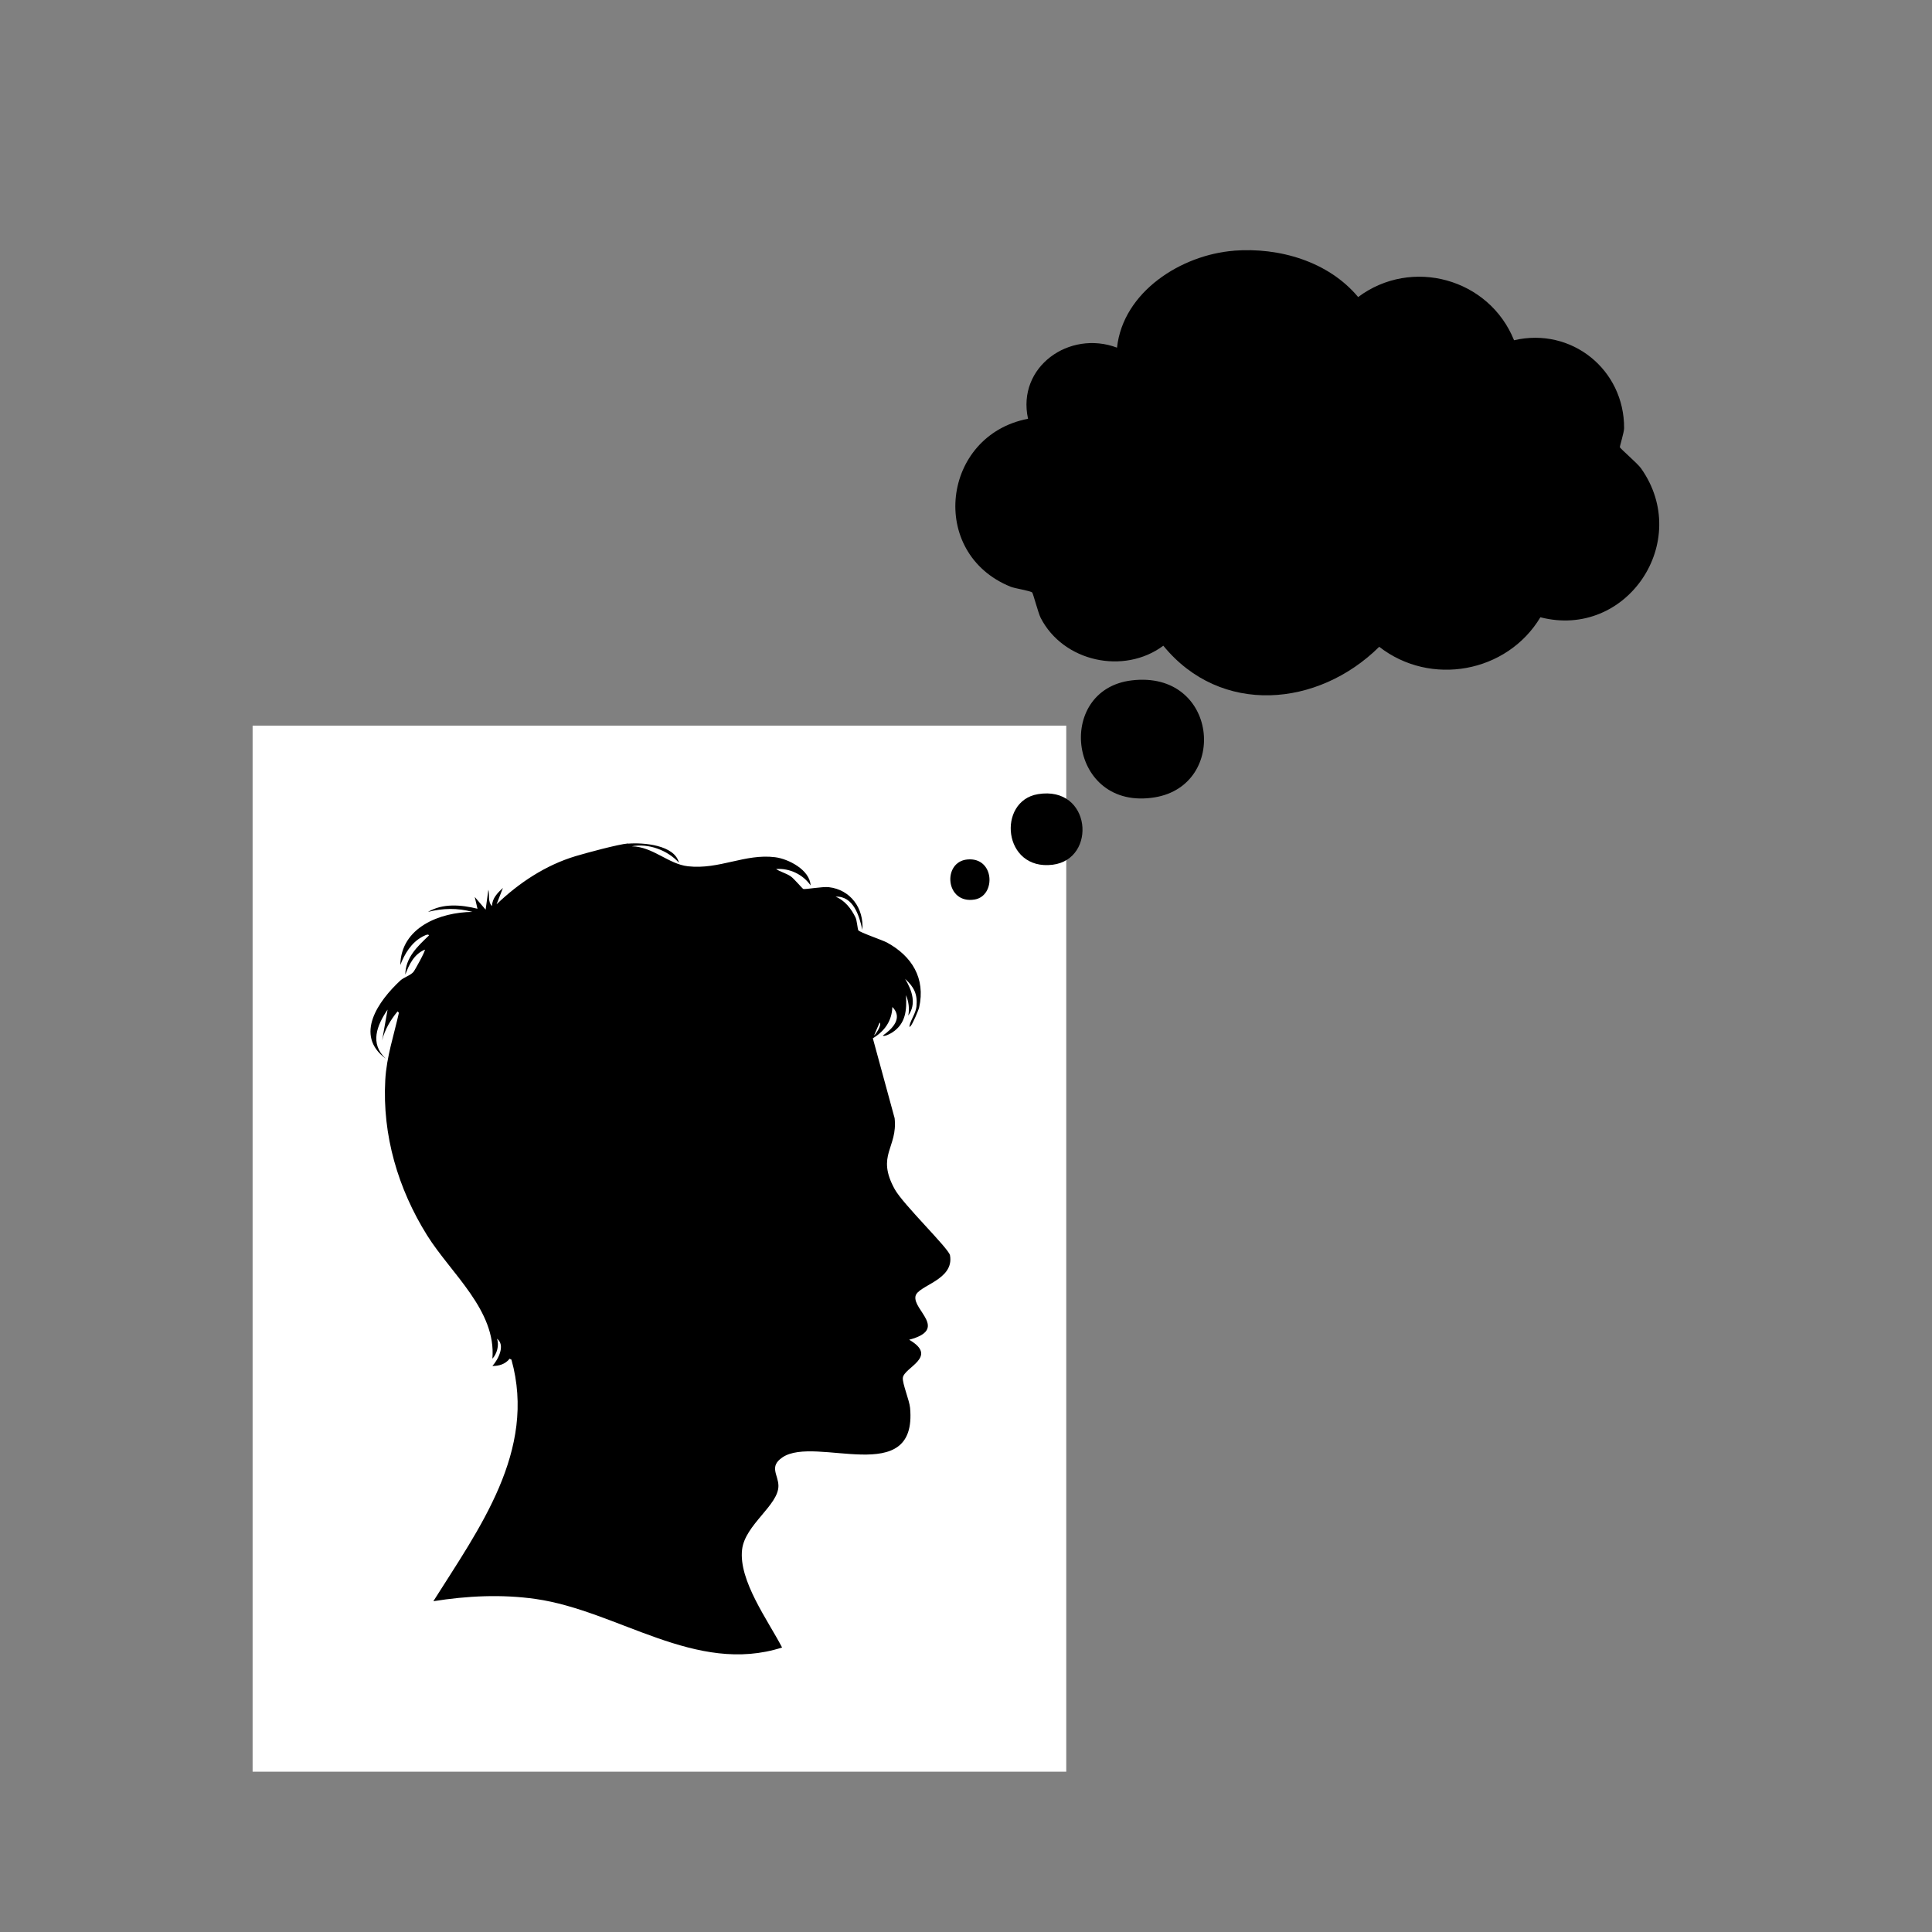
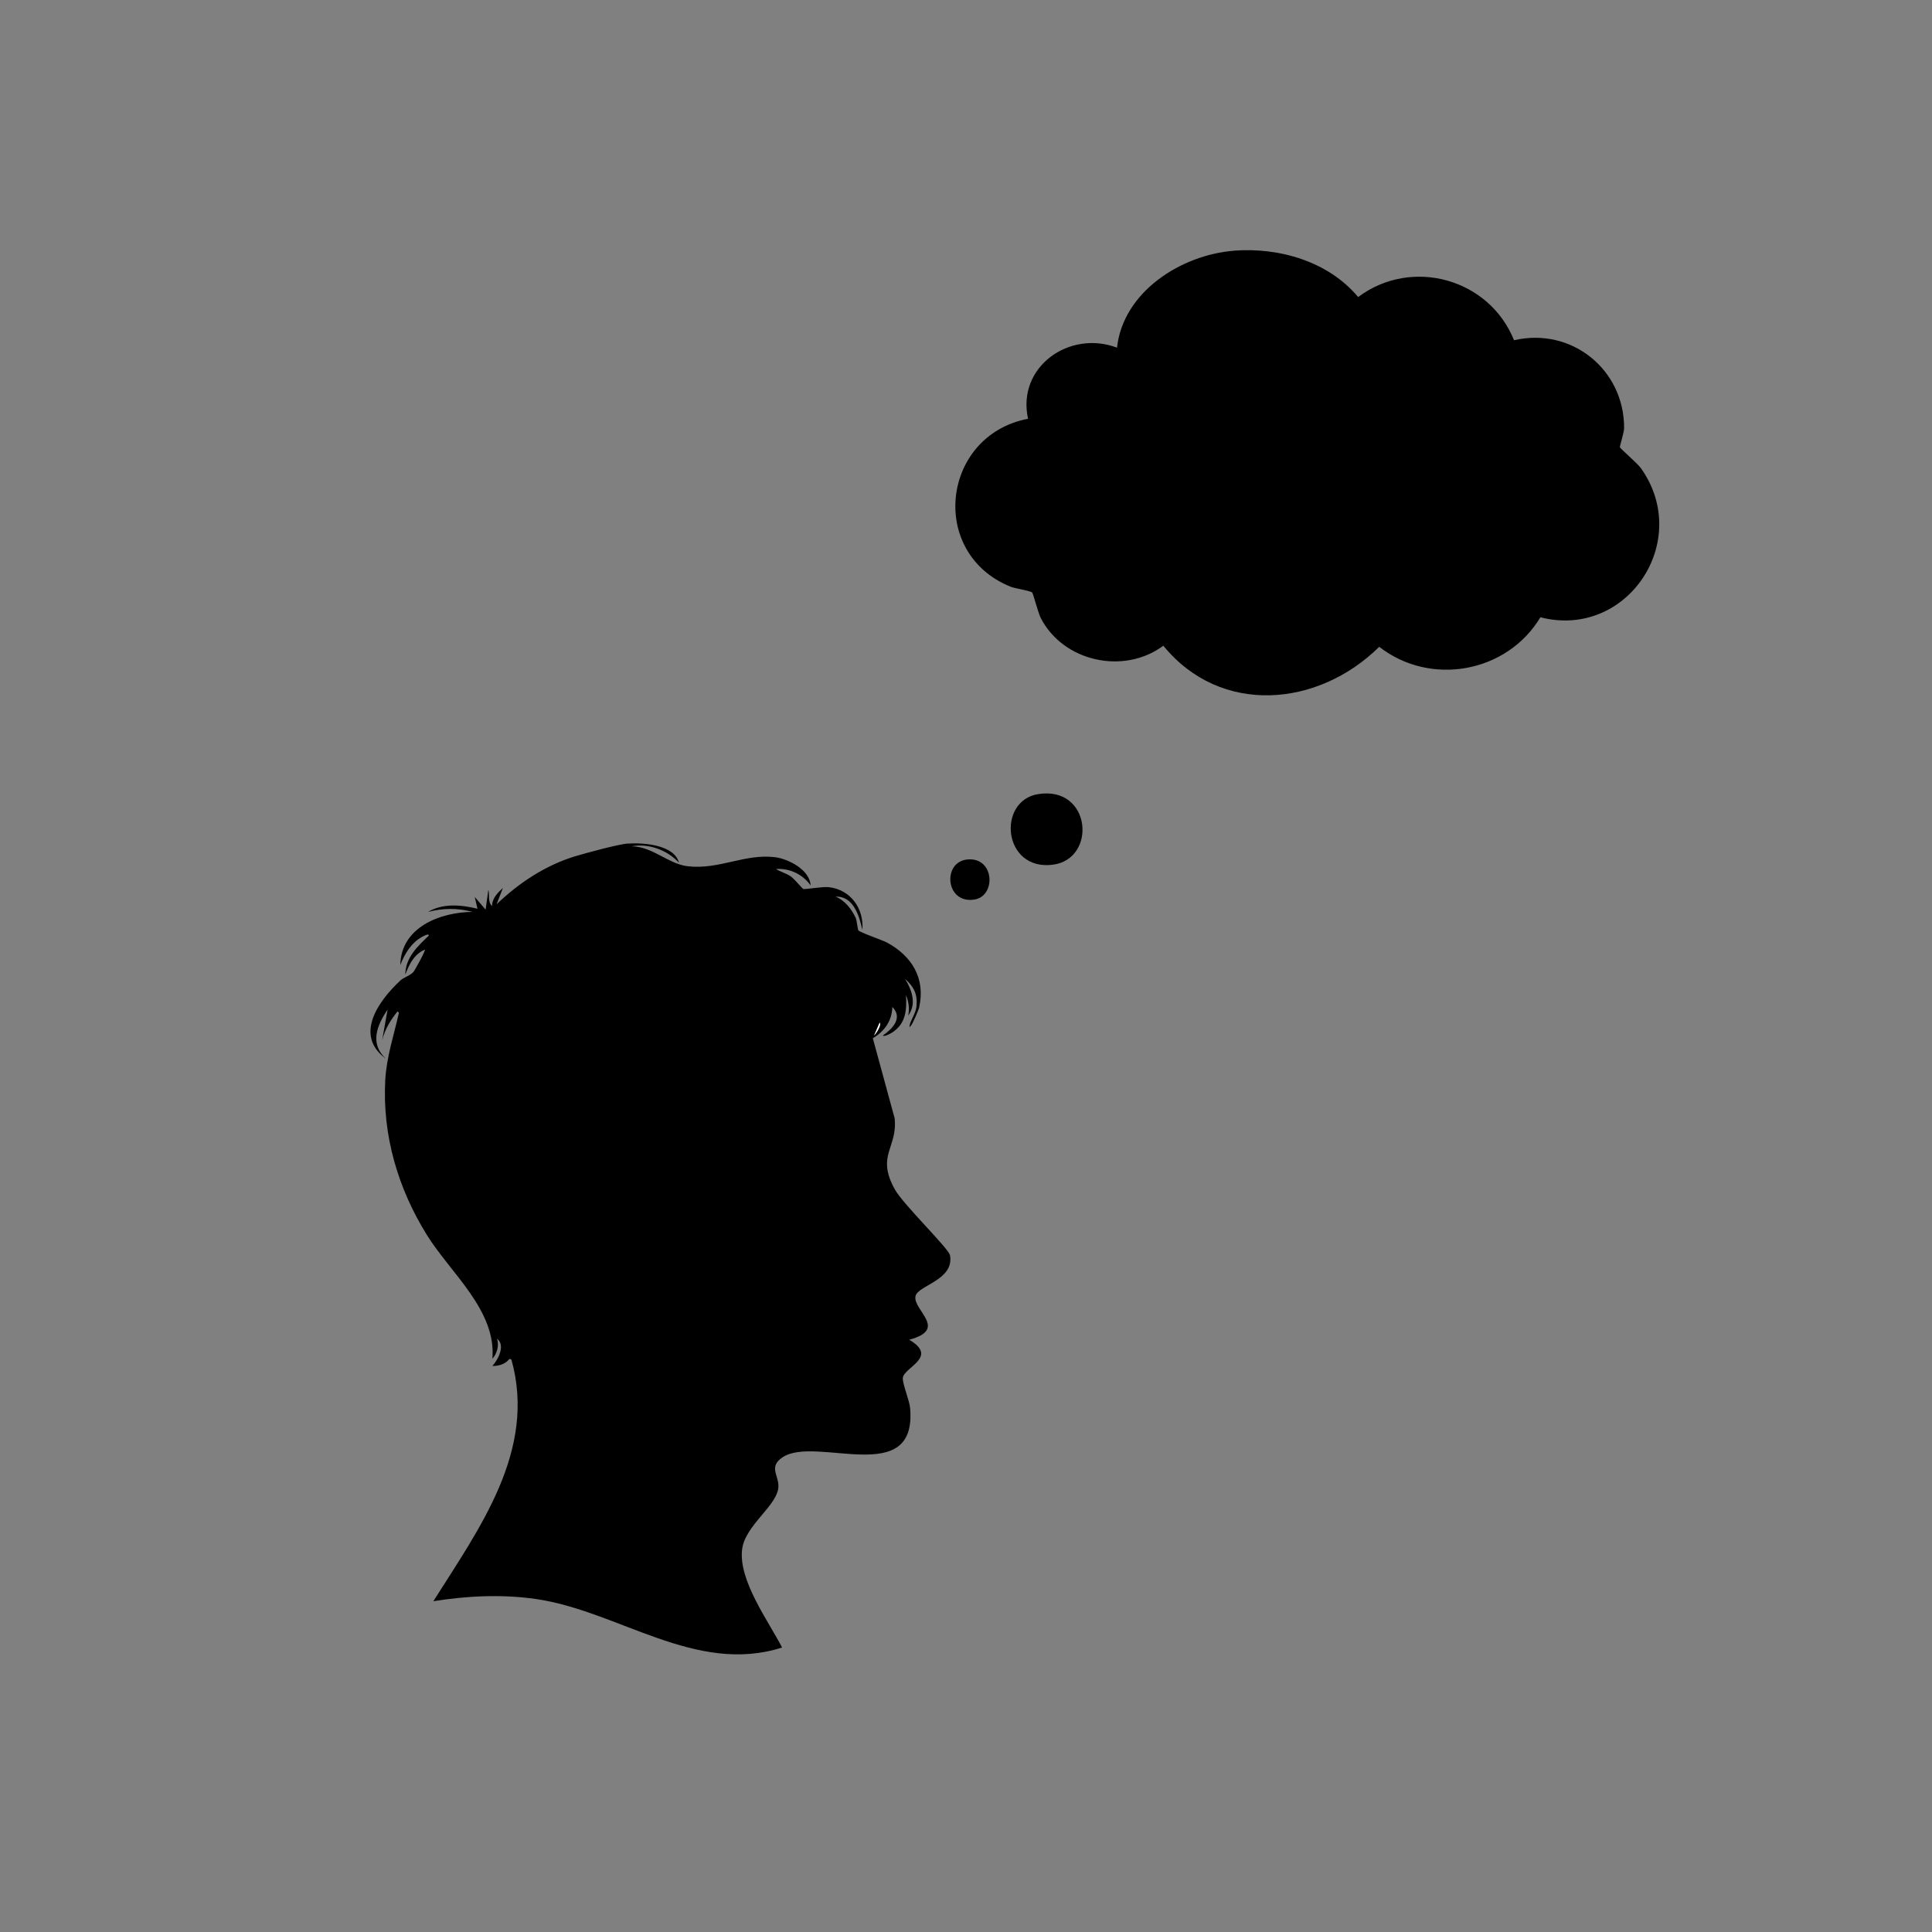
<svg xmlns="http://www.w3.org/2000/svg" viewBox="0 0 360 360" id="a">
  <rect x="0" y="0" width="360" height="360" fill="#808080" stroke="none" />
  <defs>
    <style>.d{fill:#fff;}.e{fill:none;}</style>
  </defs>
  <g id="b">
-     <rect height="194.92" width="151.61" y="135.21" x="47.07" class="d" />
    <path d="M117.03,157.2c2.9-.23,8.66.25,9.48,3.55-2.13-2.33-5.66-3.66-8.8-3.05,3.91.04,6.85,3.32,10.49,3.72,5.84.65,10.65-2.4,16.24-1.69,2.47.31,6.47,2.36,6.6,5.25-1.43-2.05-3.93-3.24-6.43-3.05.71.49,1.82.76,2.71,1.35.63.42,2.21,2.33,2.37,2.37.39.1,3.58-.47,4.74-.34,4.07.46,6.57,3.97,6.26,7.95-.57-2.6-1.68-6.34-4.99-6.18,1.73.7,2.94,2.27,3.72,3.89.25.52.38,2.13.51,2.37.2.37,4.49,1.83,5.33,2.28,4.65,2.52,7.23,6.67,6.01,12.1-.12.54-1.18,2.98-1.52,3.38-.16.19-.38.48-.25-.08.22-.98,1.15-2.25,1.27-3.47.23-2.29-.46-3.64-2.12-5.16,1.32,2.2,2.15,4.67.59,6.85.26-1.25.08-2.61-.42-3.81.16,2.78-.03,5.29-2.54,6.94-.21.14-1.49.88-1.78.59,1.81-1.26,3.79-3.28,1.78-5.33-.1,2.63-1.44,4.5-3.64,5.84l4.06,14.89c.6,5.56-3.48,6.85,0,13.2,1.56,2.86,10.09,11.06,10.32,12.35.82,4.65-6.01,5.59-6.43,7.61-.54,2.61,6.21,6.16-1.18,8.12,5.57,3.24-.99,5.13-1.18,7.11-.1,1.04,1.23,4.2,1.35,5.58,1.38,15.08-17.57,5.05-23.77,9.22-2.59,1.74-.76,3.27-.76,5.33,0,3.6-6.22,7.23-6.77,11.84-.69,5.78,4.86,13.27,7.45,18.27-16.12,5.16-30.53-6.85-45.94-9.05-6.33-.9-12.75-.58-19.04.42,8.5-13.49,19.29-28.03,14.55-45.01l-.34-.17c-.81,1.02-1.99,1.36-3.21,1.35,1.16-1.29,2.44-3.94.85-5.08.46,1.18-.01,2.85-.85,3.72.75-9.01-7.72-15.86-12.18-23.01-5.4-8.66-8.35-18.62-7.78-28.93.24-4.33,1.61-8.32,2.54-12.52l-.25-.25c-1.31,1.6-2.38,3.37-2.88,5.41l1.02-5.75c-1.99,2.95-3.37,6.33-.34,9.14-5.96-4.38-1.34-10.78,2.71-14.55.68-.63,1.83-.9,2.45-1.61.24-.27,2.32-4.02,2.12-4.15-2.01.86-2.91,2.72-3.64,4.65.04-3.18,2.26-5.24,4.4-7.28-.06-.47-1.13.18-1.27.25-2.01,1.09-3.27,3.18-4.06,5.25.12-7.02,7.39-9.85,13.45-9.9-2.83-.77-5.53-.7-8.29,0,2.78-1.64,6.17-1.34,9.22-.59l-.51-2.2,2.03,2.37.51-3.72c.27.93-.16,2.26.68,3.05.02-1.46,1.05-2.46,2.03-3.38l-1.18,3.05c4.18-4.01,9.14-7.29,14.72-8.97,1.97-.59,7.97-2.22,9.81-2.37Z" />
    <path d="M163.9,190.54c.52.41-.89,2.43-1.02,2.37l1.02-2.37Z" class="d" />
  </g>
  <g id="c">
    <path d="M229.91,46.71c8.46-.65,17.62,2,23.16,8.64,9.96-7.45,24.41-3.47,29.05,8.05,10.7-2.49,20.56,5.45,20.51,16.39,0,.74-.82,3.35-.79,3.53.05.27,3.26,2.99,3.93,3.93,9.65,13.61-2.64,31.91-18.74,27.77-6.23,10.38-20.5,12.94-30.03,5.5-11.37,11.25-29.53,12.91-40.23-.2-7.36,5.47-18.67,2.99-22.86-5.2-.44-.86-1.4-4.53-1.57-4.71-.29-.32-3.23-.76-4.02-1.08-15.45-6.25-12.84-28.22,3.24-31.3-2.12-9.69,7.71-16.6,16.58-13.25,1.13-10.42,11.98-17.3,21.79-18.06Z" />
-     <path d="M210.87,126.78c16.05-1.92,18.12,19.5,4.32,21.79-16.12,2.67-18.78-20.05-4.32-21.79Z" />
    <path d="M193.4,147.98c9.97-1.65,11.07,12.11,2.75,13.15-9.31,1.16-10.4-11.88-2.75-13.15Z" />
    <path d="M180.25,160.15c5.1-.48,5.38,6.78,1.37,7.46-5.47.93-6.09-7.02-1.37-7.46Z" />
  </g>
  <rect height="360" width="360" class="e" />
</svg>